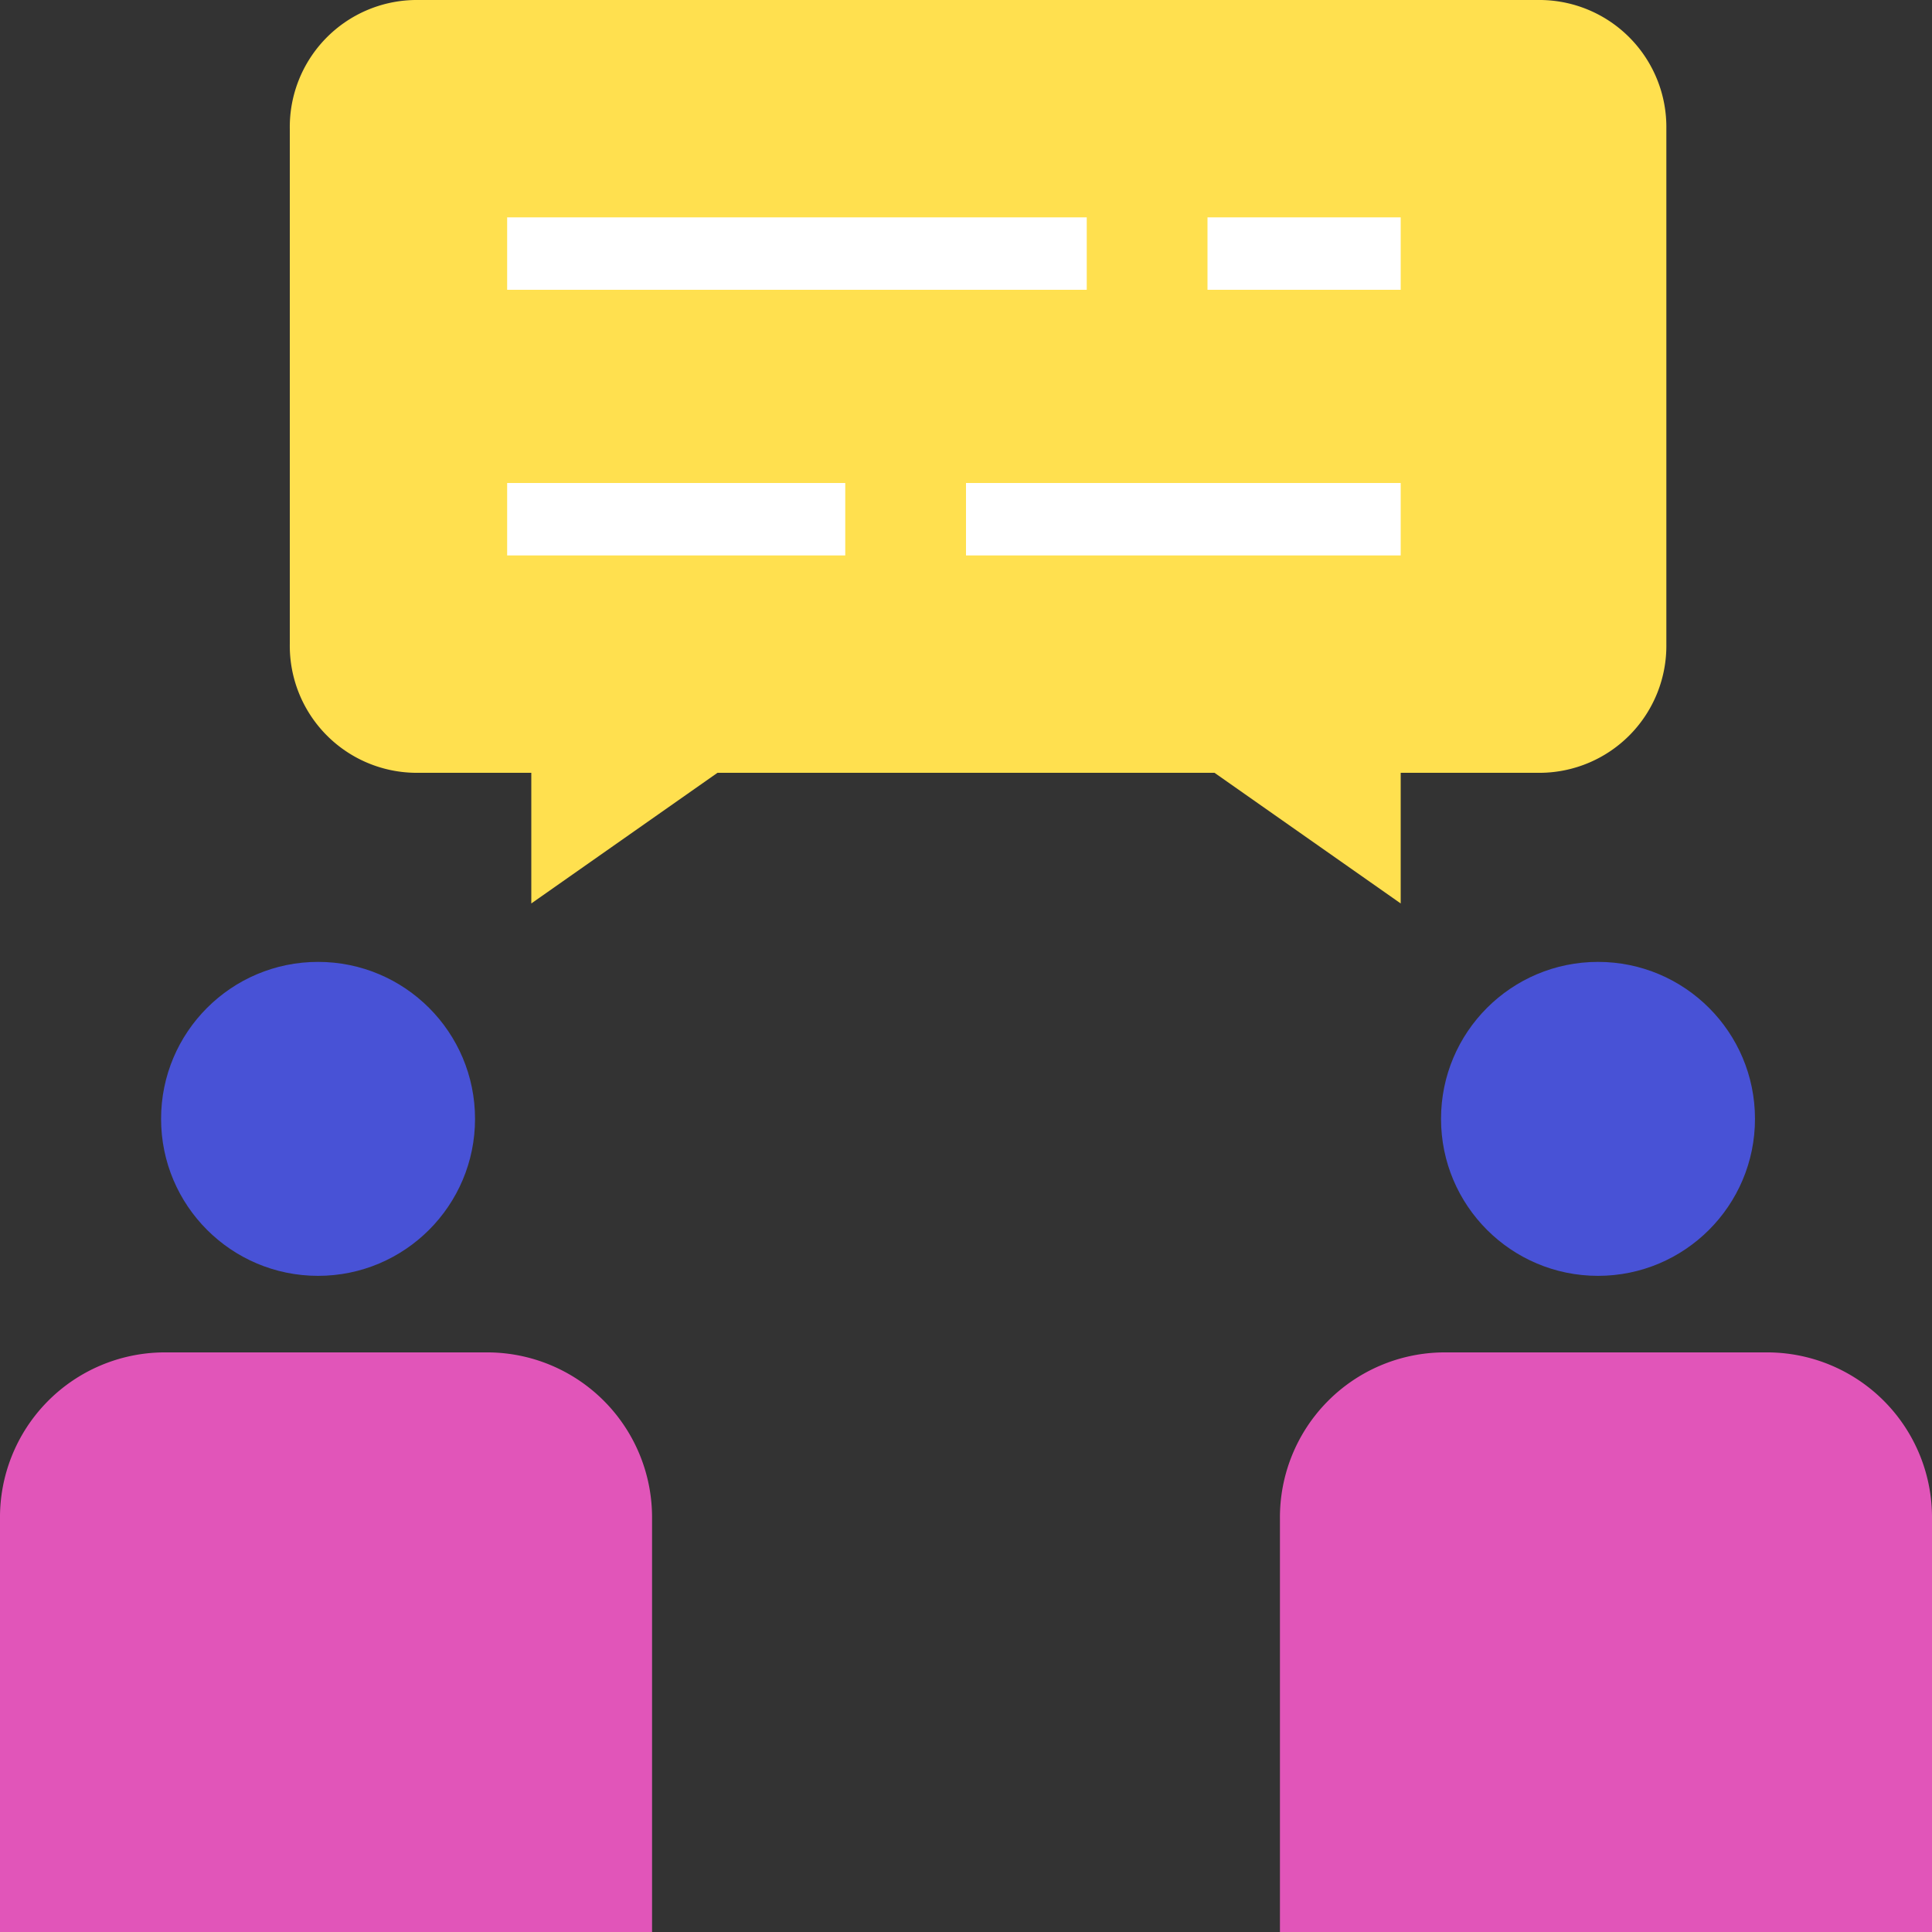
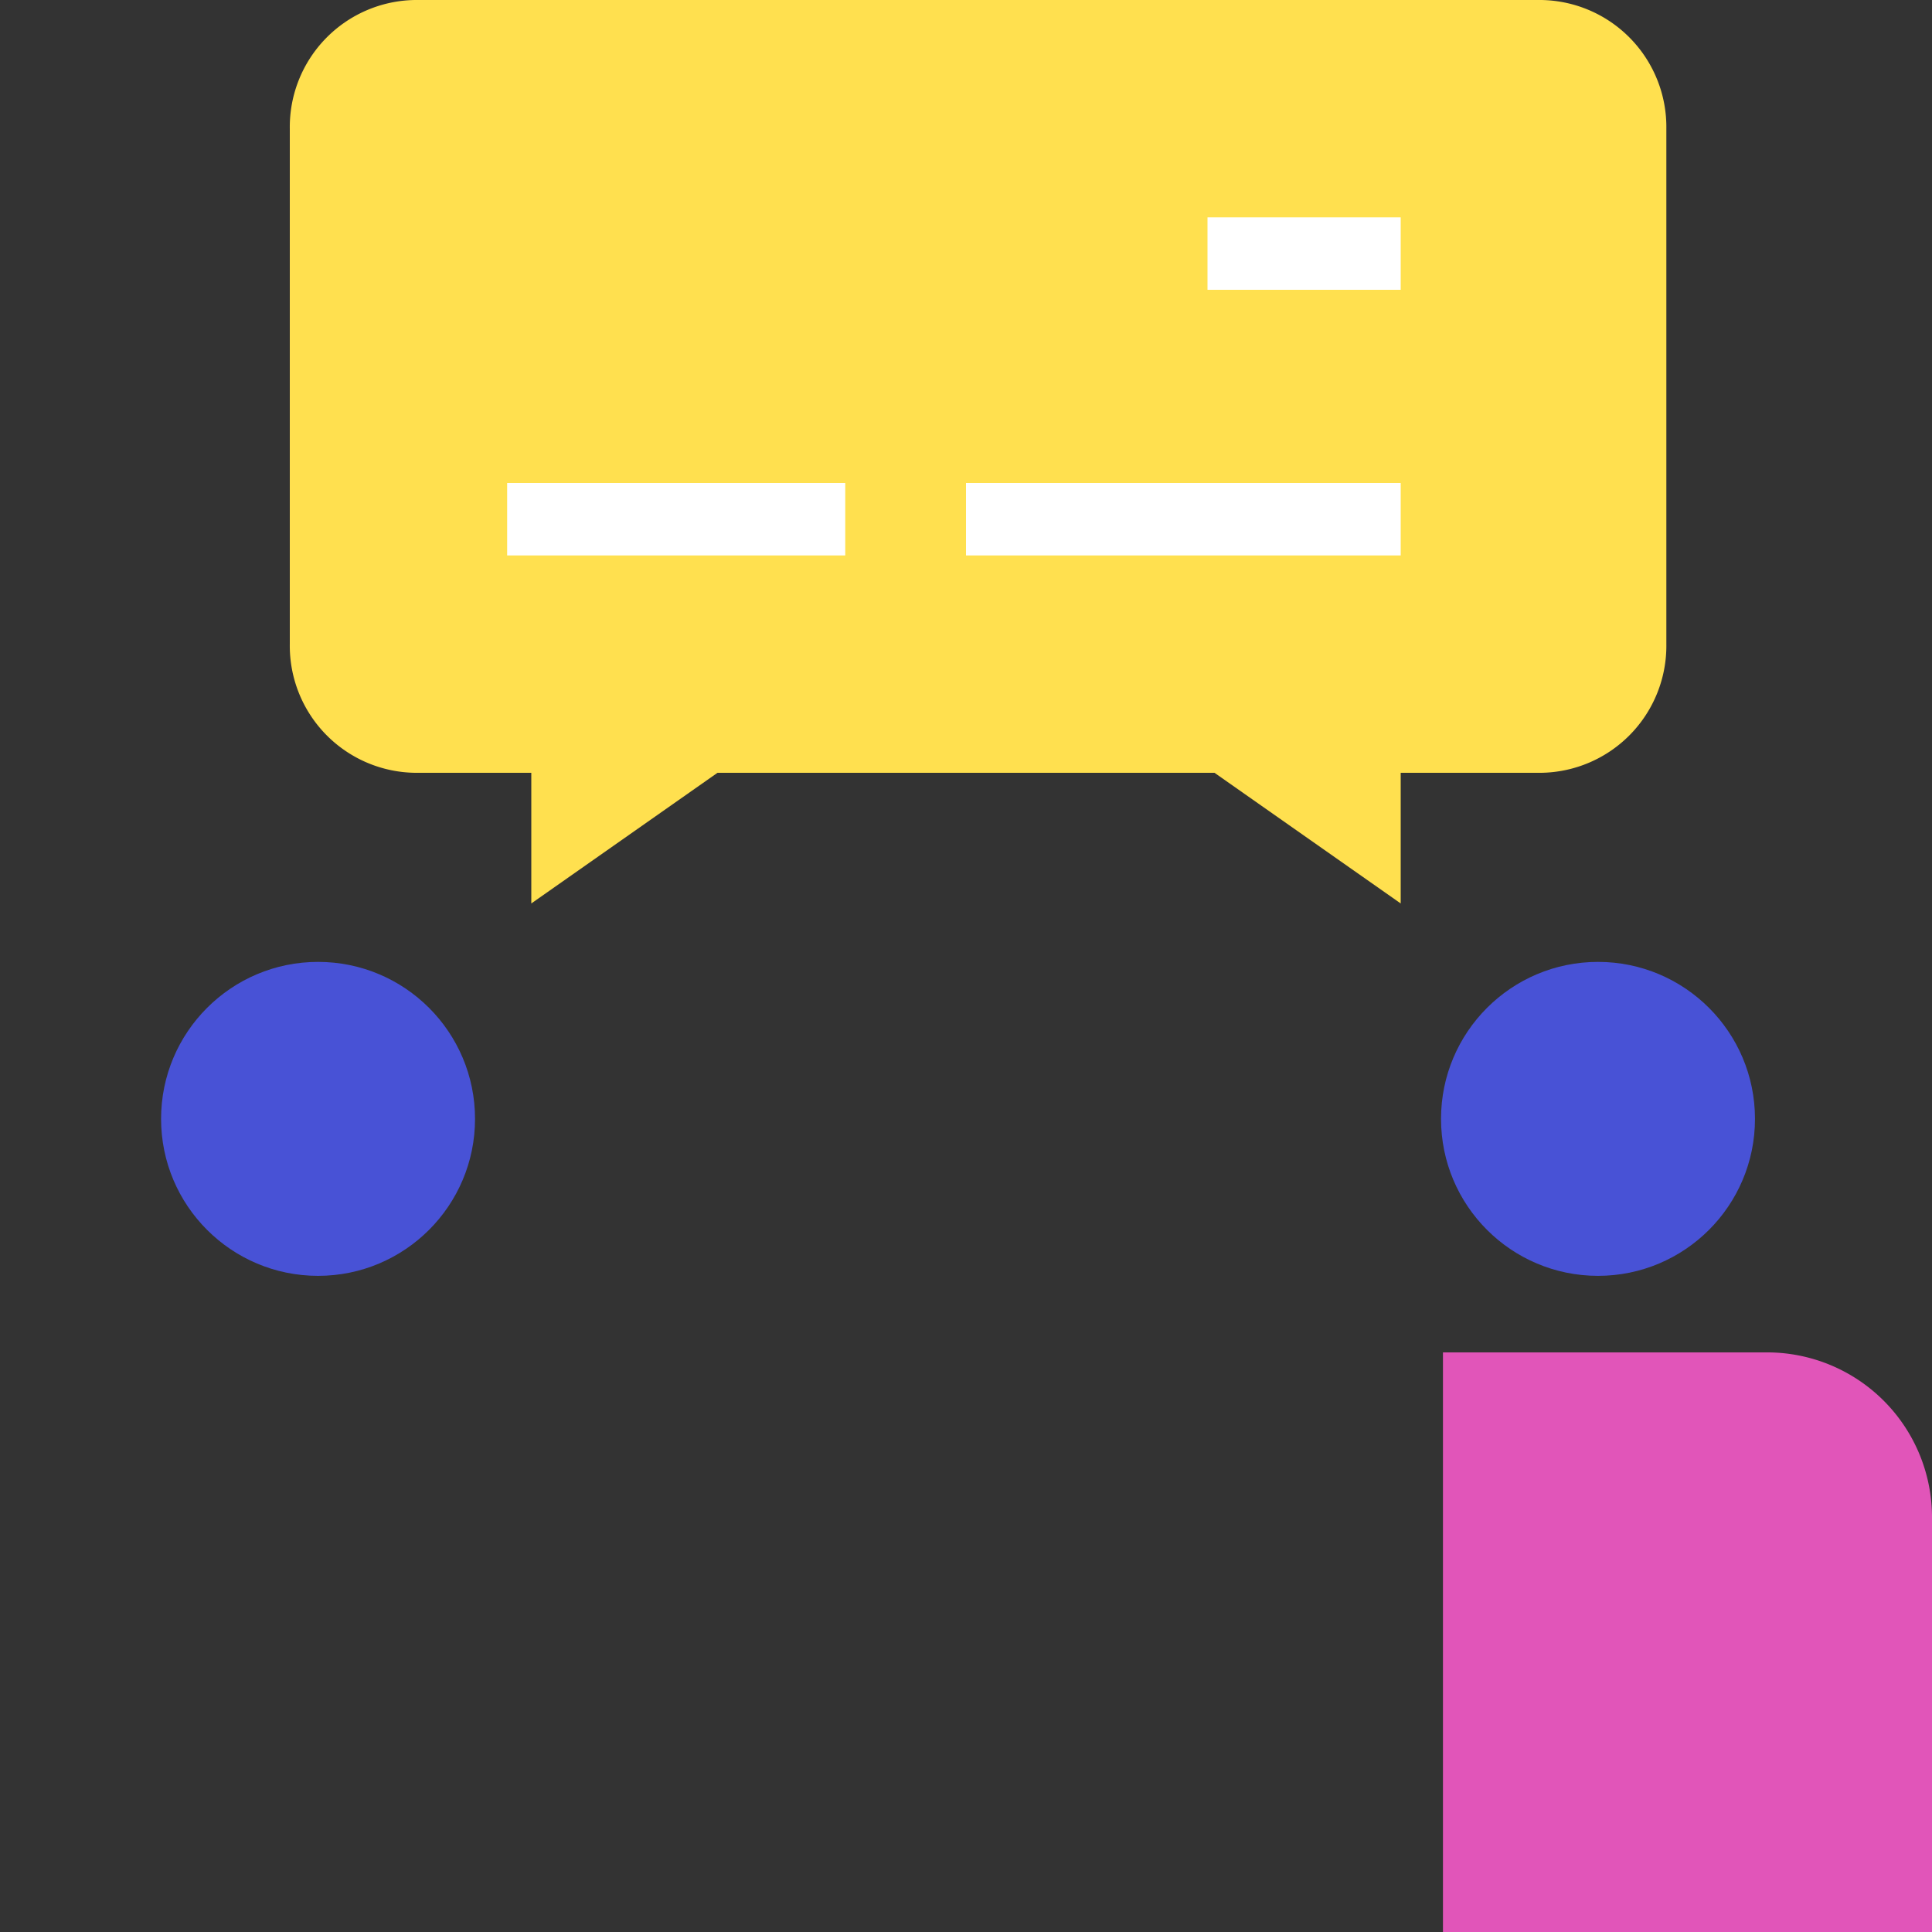
<svg xmlns="http://www.w3.org/2000/svg" width="80" height="80" viewBox="0 0 80 80">
  <rect x="0" y="0" width="80" height="80" fill="#333333" stroke="none" />
  <defs>
    <style>
      .cls-1 {
        fill: #ffe04f;
      }

      .cls-2 {
        fill: none;
        stroke: #fff;
        stroke-linejoin: round;
        stroke-width: 3px;
      }

      .cls-3 {
        fill: #e155b9;
      }

      .cls-4 {
        fill: #4852d6;
      }
    </style>
  </defs>
  <g id="レイヤー_2" data-name="レイヤー 2">
    <g id="レイアウト">
      <g>
        <path class="cls-1" d="M69,26.67A5.26,5.26,0,0,1,63.82,32H58v5.41L50.29,32H29.71L22,37.41V32H17.18A5.26,5.26,0,0,1,12,26.67V5.33A5.26,5.26,0,0,1,17.18,0H63.82A5.26,5.26,0,0,1,69,5.33Z" />
-         <line class="cls-2" x1="21" y1="10.5" x2="45" y2="10.5" />
        <line class="cls-2" x1="58" y1="10.5" x2="50" y2="10.5" />
        <line class="cls-2" x1="40" y1="21.5" x2="58" y2="21.5" />
        <line class="cls-2" x1="35" y1="21.5" x2="21" y2="21.5" />
        <g>
-           <path class="cls-3" d="M80,80V62.9A6.83,6.83,0,0,0,73.25,56H59.75A6.83,6.83,0,0,0,53,62.9V80Z" />
+           <path class="cls-3" d="M80,80V62.9A6.83,6.83,0,0,0,73.25,56H59.75V80Z" />
          <circle class="cls-4" cx="66.17" cy="46.33" r="6.5" />
        </g>
        <g>
-           <path class="cls-3" d="M27,80V62.9A6.83,6.83,0,0,0,20.25,56H6.75A6.83,6.83,0,0,0,0,62.9V80Z" />
          <circle class="cls-4" cx="13.17" cy="46.33" r="6.5" />
        </g>
      </g>
    </g>
  </g>
</svg>